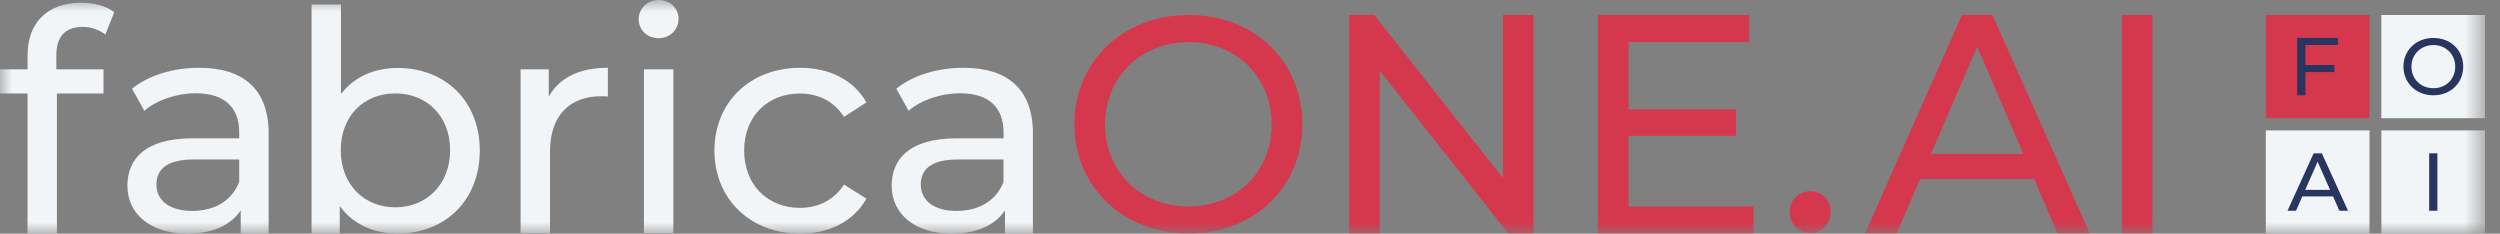
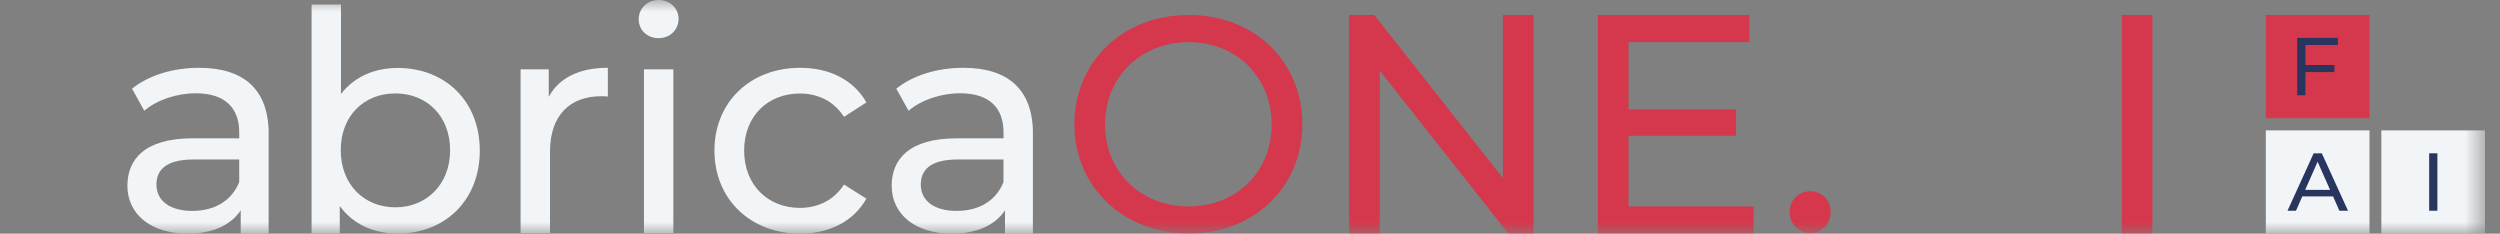
<svg xmlns="http://www.w3.org/2000/svg" width="107" height="10" viewBox="0 0 107 10" fill="none">
  <rect x="0" y="0" width="107" height="10" fill="#808080" stroke="none" />
  <g clip-path="url(#clip0_5635_4878)">
    <mask id="mask0_5635_4878" style="mask-type:luminance" maskUnits="userSpaceOnUse" x="0" y="0" width="107" height="10">
      <path d="M106.364 0H0V10H106.364V0Z" fill="white" />
    </mask>
    <g mask="url(#mask0_5635_4878)">
-       <path d="M2.411 2.367V2.968H4.43V4H2.436V10H1.178V4H0V2.968H1.181V2.354C1.181 1.007 1.994 0.117 3.475 0.117C4.012 0.117 4.538 0.247 4.89 0.521L4.51 1.476C4.248 1.279 3.907 1.15 3.54 1.15C2.792 1.15 2.411 1.569 2.411 2.364V2.367Z" fill="#F2F5F7" />
      <path d="M11.497 5.723V10H10.303V9.002C9.883 9.631 9.11 10 8.022 10C6.449 10 5.453 9.159 5.453 7.952C5.453 6.838 6.174 5.92 8.245 5.92H10.239V5.67C10.239 4.608 9.623 3.992 8.377 3.992C7.552 3.992 6.711 4.281 6.176 4.74L5.651 3.795C6.371 3.219 7.407 2.902 8.522 2.902C10.424 2.902 11.499 3.82 11.499 5.723H11.497ZM10.239 7.795V6.825H8.297C7.052 6.825 6.696 7.311 6.696 7.9C6.696 8.596 7.274 9.027 8.23 9.027C9.185 9.027 9.921 8.593 10.236 7.793L10.239 7.795Z" fill="#F2F5F7" />
      <path d="M20.535 6.445C20.535 8.567 19.054 9.996 17.021 9.996C15.998 9.996 15.107 9.602 14.542 8.816V9.996H13.336V0.195H14.594V4.023C15.172 3.275 16.035 2.909 17.021 2.909C19.052 2.909 20.535 4.325 20.535 6.447V6.445ZM19.265 6.43C19.265 4.953 18.254 3.998 16.918 3.998C15.582 3.998 14.584 4.953 14.584 6.43C14.584 7.906 15.595 8.874 16.918 8.874C18.241 8.874 19.265 7.906 19.265 6.43Z" fill="#F2F5F7" />
      <path d="M26.016 2.902V4.132C25.911 4.119 25.818 4.119 25.728 4.119C24.378 4.119 23.54 4.952 23.54 6.486V9.975H22.281V2.967H23.487V4.144C23.932 3.324 24.798 2.902 26.018 2.902H26.016Z" fill="#F2F5F7" />
      <path d="M27.336 0.823C27.336 0.367 27.704 0 28.189 0C28.674 0 29.042 0.354 29.042 0.798C29.042 1.269 28.687 1.633 28.189 1.633C27.691 1.633 27.336 1.279 27.336 0.823ZM27.561 2.968H28.819V9.973H27.561V2.968Z" fill="#F2F5F7" />
      <path d="M30.578 6.444C30.578 4.371 32.111 2.902 34.25 2.902C35.496 2.902 36.532 3.414 37.082 4.384L36.124 5C35.679 4.316 34.996 4.002 34.235 4.002C32.872 4.002 31.849 4.96 31.849 6.444C31.849 7.927 32.872 8.897 34.235 8.897C34.996 8.897 35.679 8.583 36.124 7.9L37.082 8.503C36.532 9.473 35.496 10 34.25 10C32.114 10 30.578 8.518 30.578 6.444Z" fill="#F2F5F7" />
      <path d="M44.208 5.723V10H43.014V9.002C42.594 9.631 41.821 10 40.733 10C39.16 10 38.164 9.159 38.164 7.952C38.164 6.838 38.885 5.92 40.958 5.92H42.952V5.67C42.952 4.608 42.337 3.992 41.091 3.992C40.265 3.992 39.425 4.281 38.887 4.74L38.362 3.795C39.082 3.219 40.118 2.902 41.233 2.902C43.135 2.902 44.21 3.82 44.21 5.723H44.208ZM42.949 7.795V6.825H41.008C39.763 6.825 39.41 7.311 39.41 7.9C39.41 8.596 39.988 9.027 40.943 9.027C41.899 9.027 42.634 8.593 42.949 7.793V7.795Z" fill="#F2F5F7" />
      <path d="M45.984 5.319C45.984 2.641 48.056 0.641 50.875 0.641C53.694 0.641 55.74 2.628 55.74 5.319C55.74 8.01 53.669 9.997 50.875 9.997C48.081 9.997 45.984 7.997 45.984 5.319ZM54.427 5.319C54.427 3.294 52.906 1.803 50.875 1.803C48.843 1.803 47.295 3.292 47.295 5.319C47.295 7.346 48.816 8.835 50.875 8.835C52.934 8.835 54.427 7.344 54.427 5.319Z" fill="#D5384D" />
      <path d="M65.635 0.641V10H64.559L59.053 3.022V10H57.742V0.641H58.818L64.324 7.621V0.641H65.635Z" fill="#D5384D" />
      <path d="M75.052 8.835V9.997H68.391V0.641H74.867V1.803H69.701V4.678H74.304V5.815H69.701V8.838H75.05L75.052 8.835Z" fill="#D5384D" />
      <path d="M76.594 9.071C76.594 8.548 76.999 8.184 77.484 8.184C77.97 8.184 78.35 8.55 78.35 9.071C78.35 9.593 77.957 9.974 77.484 9.974C77.011 9.974 76.594 9.595 76.594 9.071Z" fill="#D5384D" />
-       <path d="M87.06 7.657H82.182L81.171 9.996H79.82L83.975 0.637H85.274L89.444 9.996H88.068L87.057 7.657H87.06ZM86.602 6.589L84.624 2.003L82.645 6.589H86.604H86.602Z" fill="#D5384D" />
      <path d="M90.812 0.641H92.123V10H90.812V0.641Z" fill="#D5384D" />
      <path d="M101.414 5.582H96.977V9.998H101.414V5.582Z" fill="#F2F5F7" />
      <path d="M106.36 5.582H101.922V9.998H106.36V5.582Z" fill="#F2F5F7" />
-       <path d="M101.414 0.641H96.977V5.06H101.414V0.641Z" fill="#D5384D" />
-       <path d="M106.36 0.641H101.922V5.06H106.36V0.641Z" fill="#F2F5F7" />
+       <path d="M101.414 0.641H96.977V5.06H101.414V0.641" fill="#D5384D" />
      <path d="M98.673 1.928V2.783H99.912V3.085H98.673V4.077H98.32V1.621H100.062V1.925H98.673V1.928Z" fill="#28355F" />
      <path d="M99.85 8.405H98.539L98.269 9.019H97.906L99.024 6.562H99.374L100.495 9.019H100.125L99.855 8.405H99.85ZM99.727 8.126L99.194 6.922L98.662 8.126H99.727Z" fill="#28355F" />
      <path d="M103.969 6.562H104.321V9.019H103.969V6.562Z" fill="#28355F" />
-       <path d="M102.867 2.852C102.867 2.149 103.41 1.625 104.15 1.625C104.891 1.625 105.426 2.146 105.426 2.852C105.426 3.558 104.883 4.079 104.15 4.079C103.418 4.079 102.867 3.555 102.867 2.852ZM105.084 2.852C105.084 2.321 104.683 1.929 104.15 1.929C103.618 1.929 103.21 2.321 103.21 2.852C103.21 3.383 103.61 3.775 104.15 3.775C104.691 3.775 105.084 3.383 105.084 2.852Z" fill="#28355F" />
    </g>
  </g>
  <defs>
    <clipPath id="clip0_5635_4878">
      <rect width="106.364" height="10" fill="white" />
    </clipPath>
  </defs>
</svg>